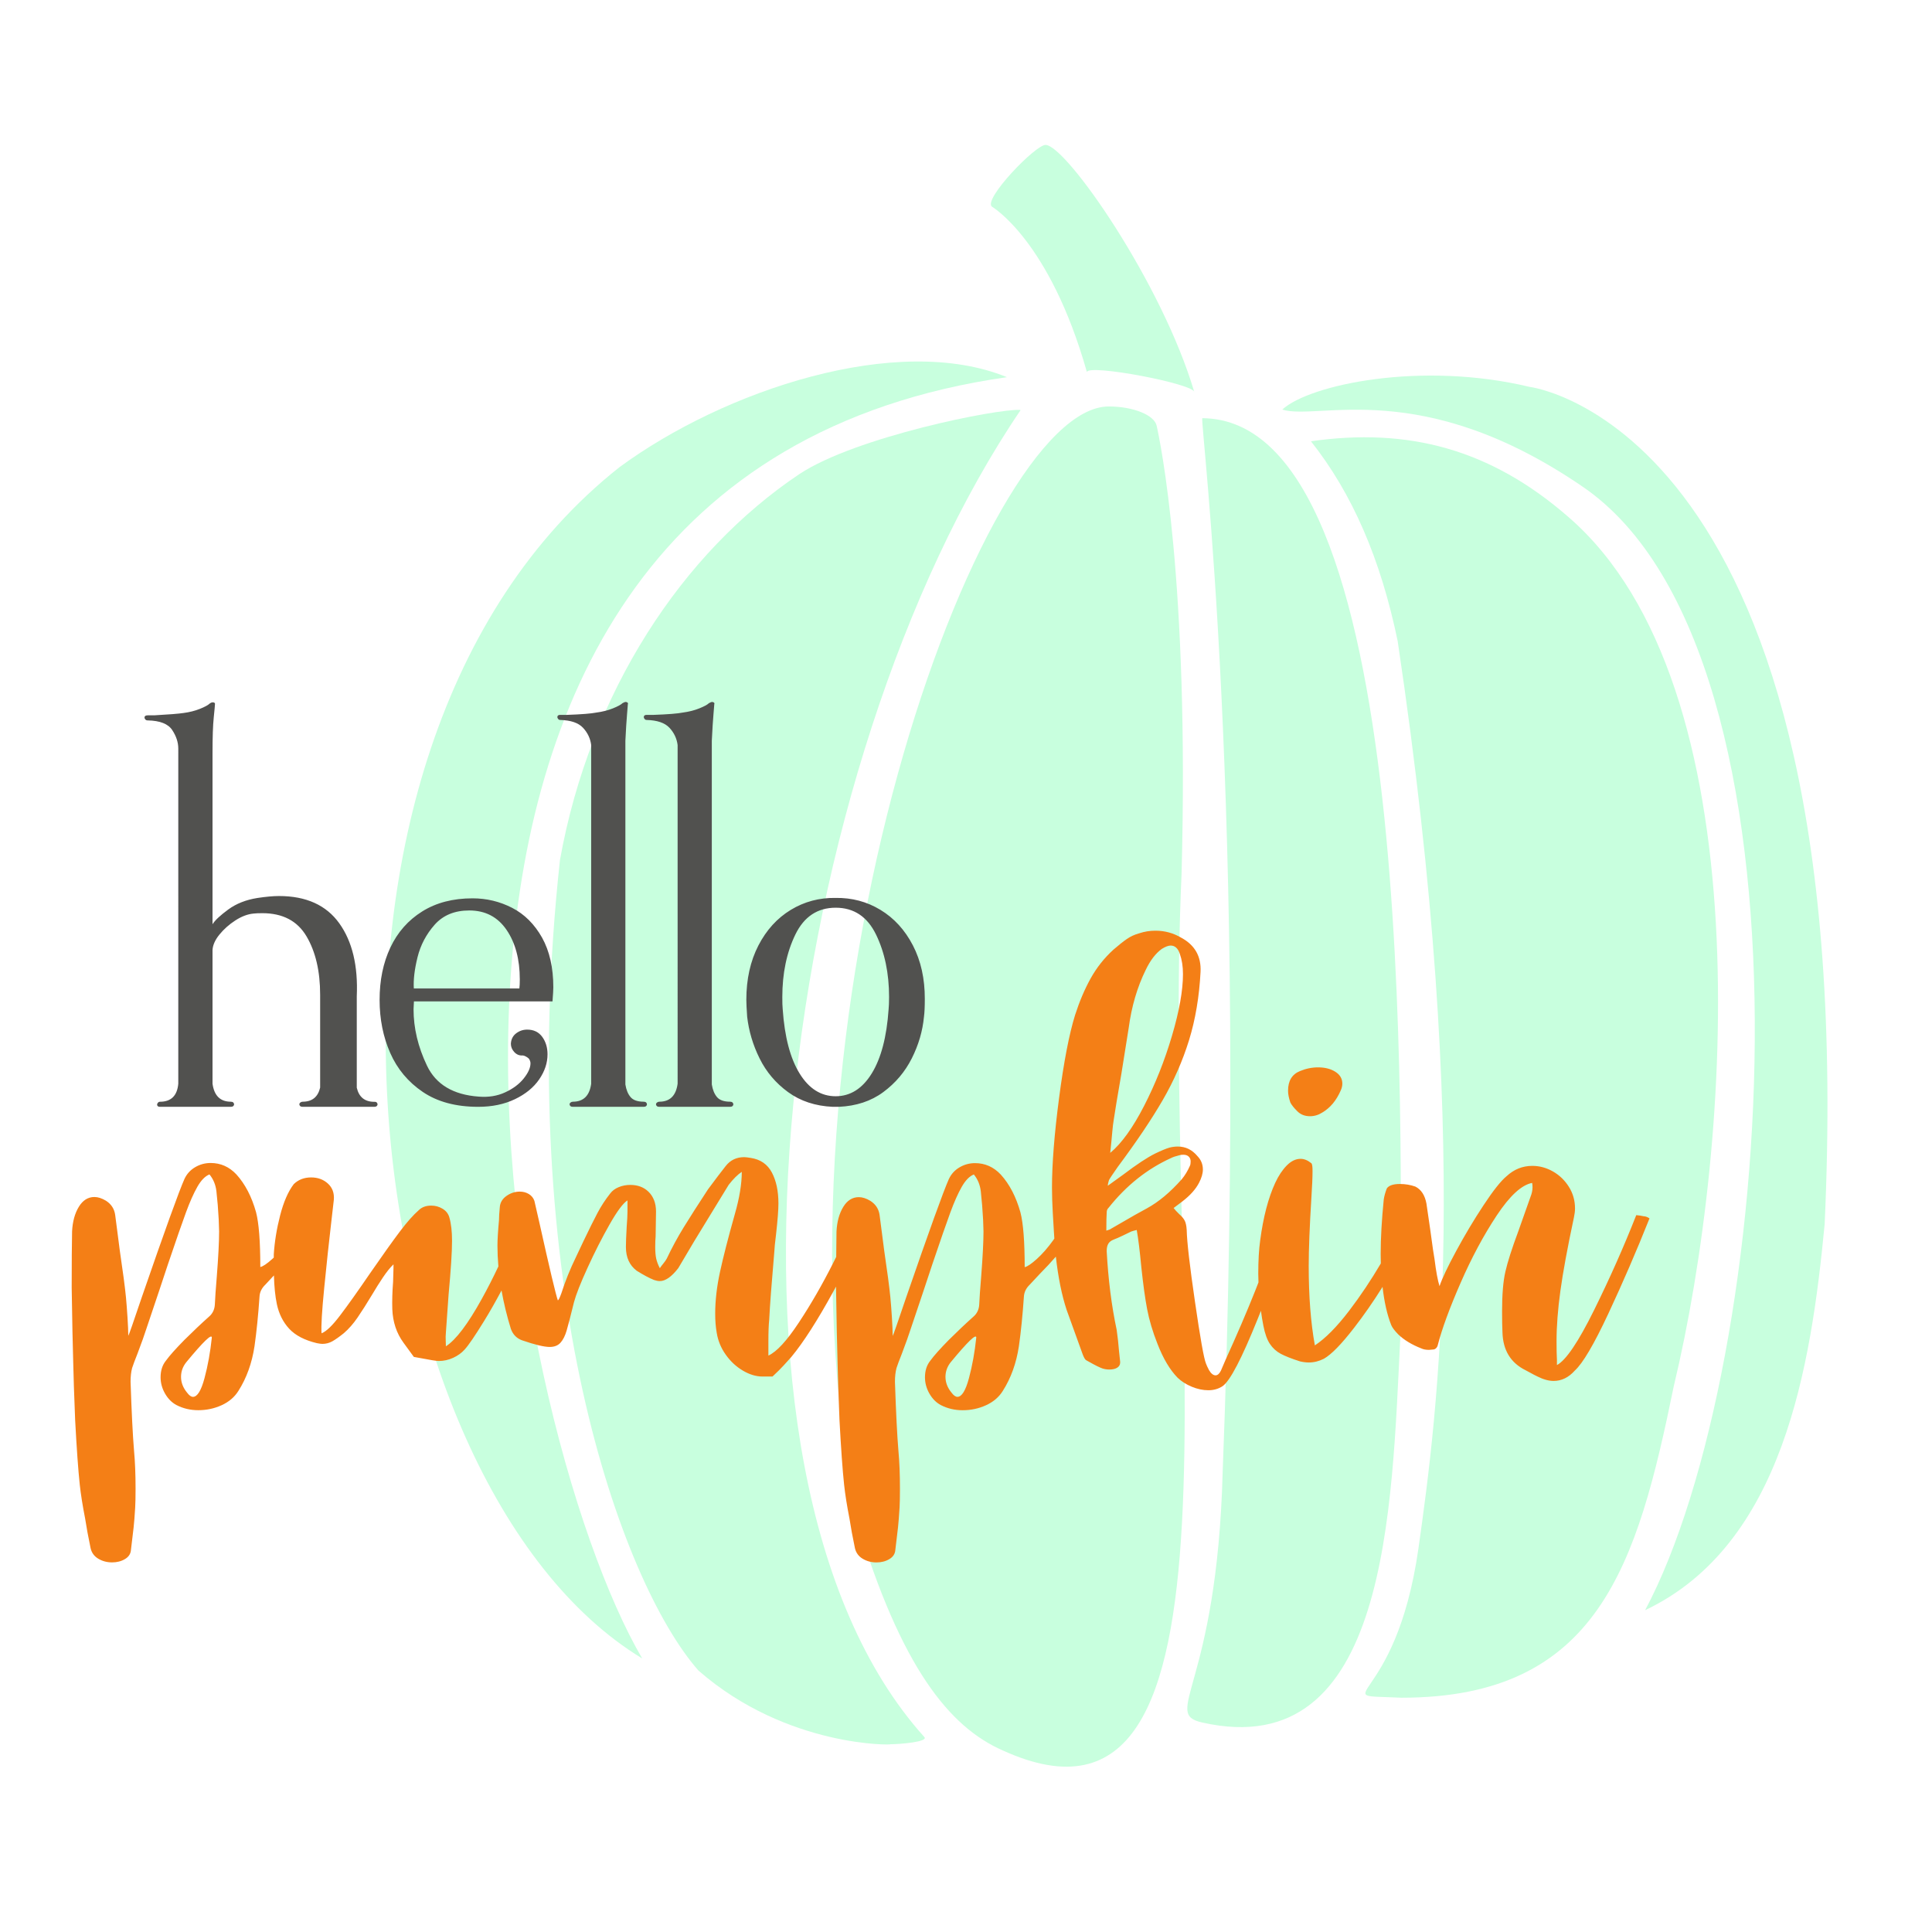
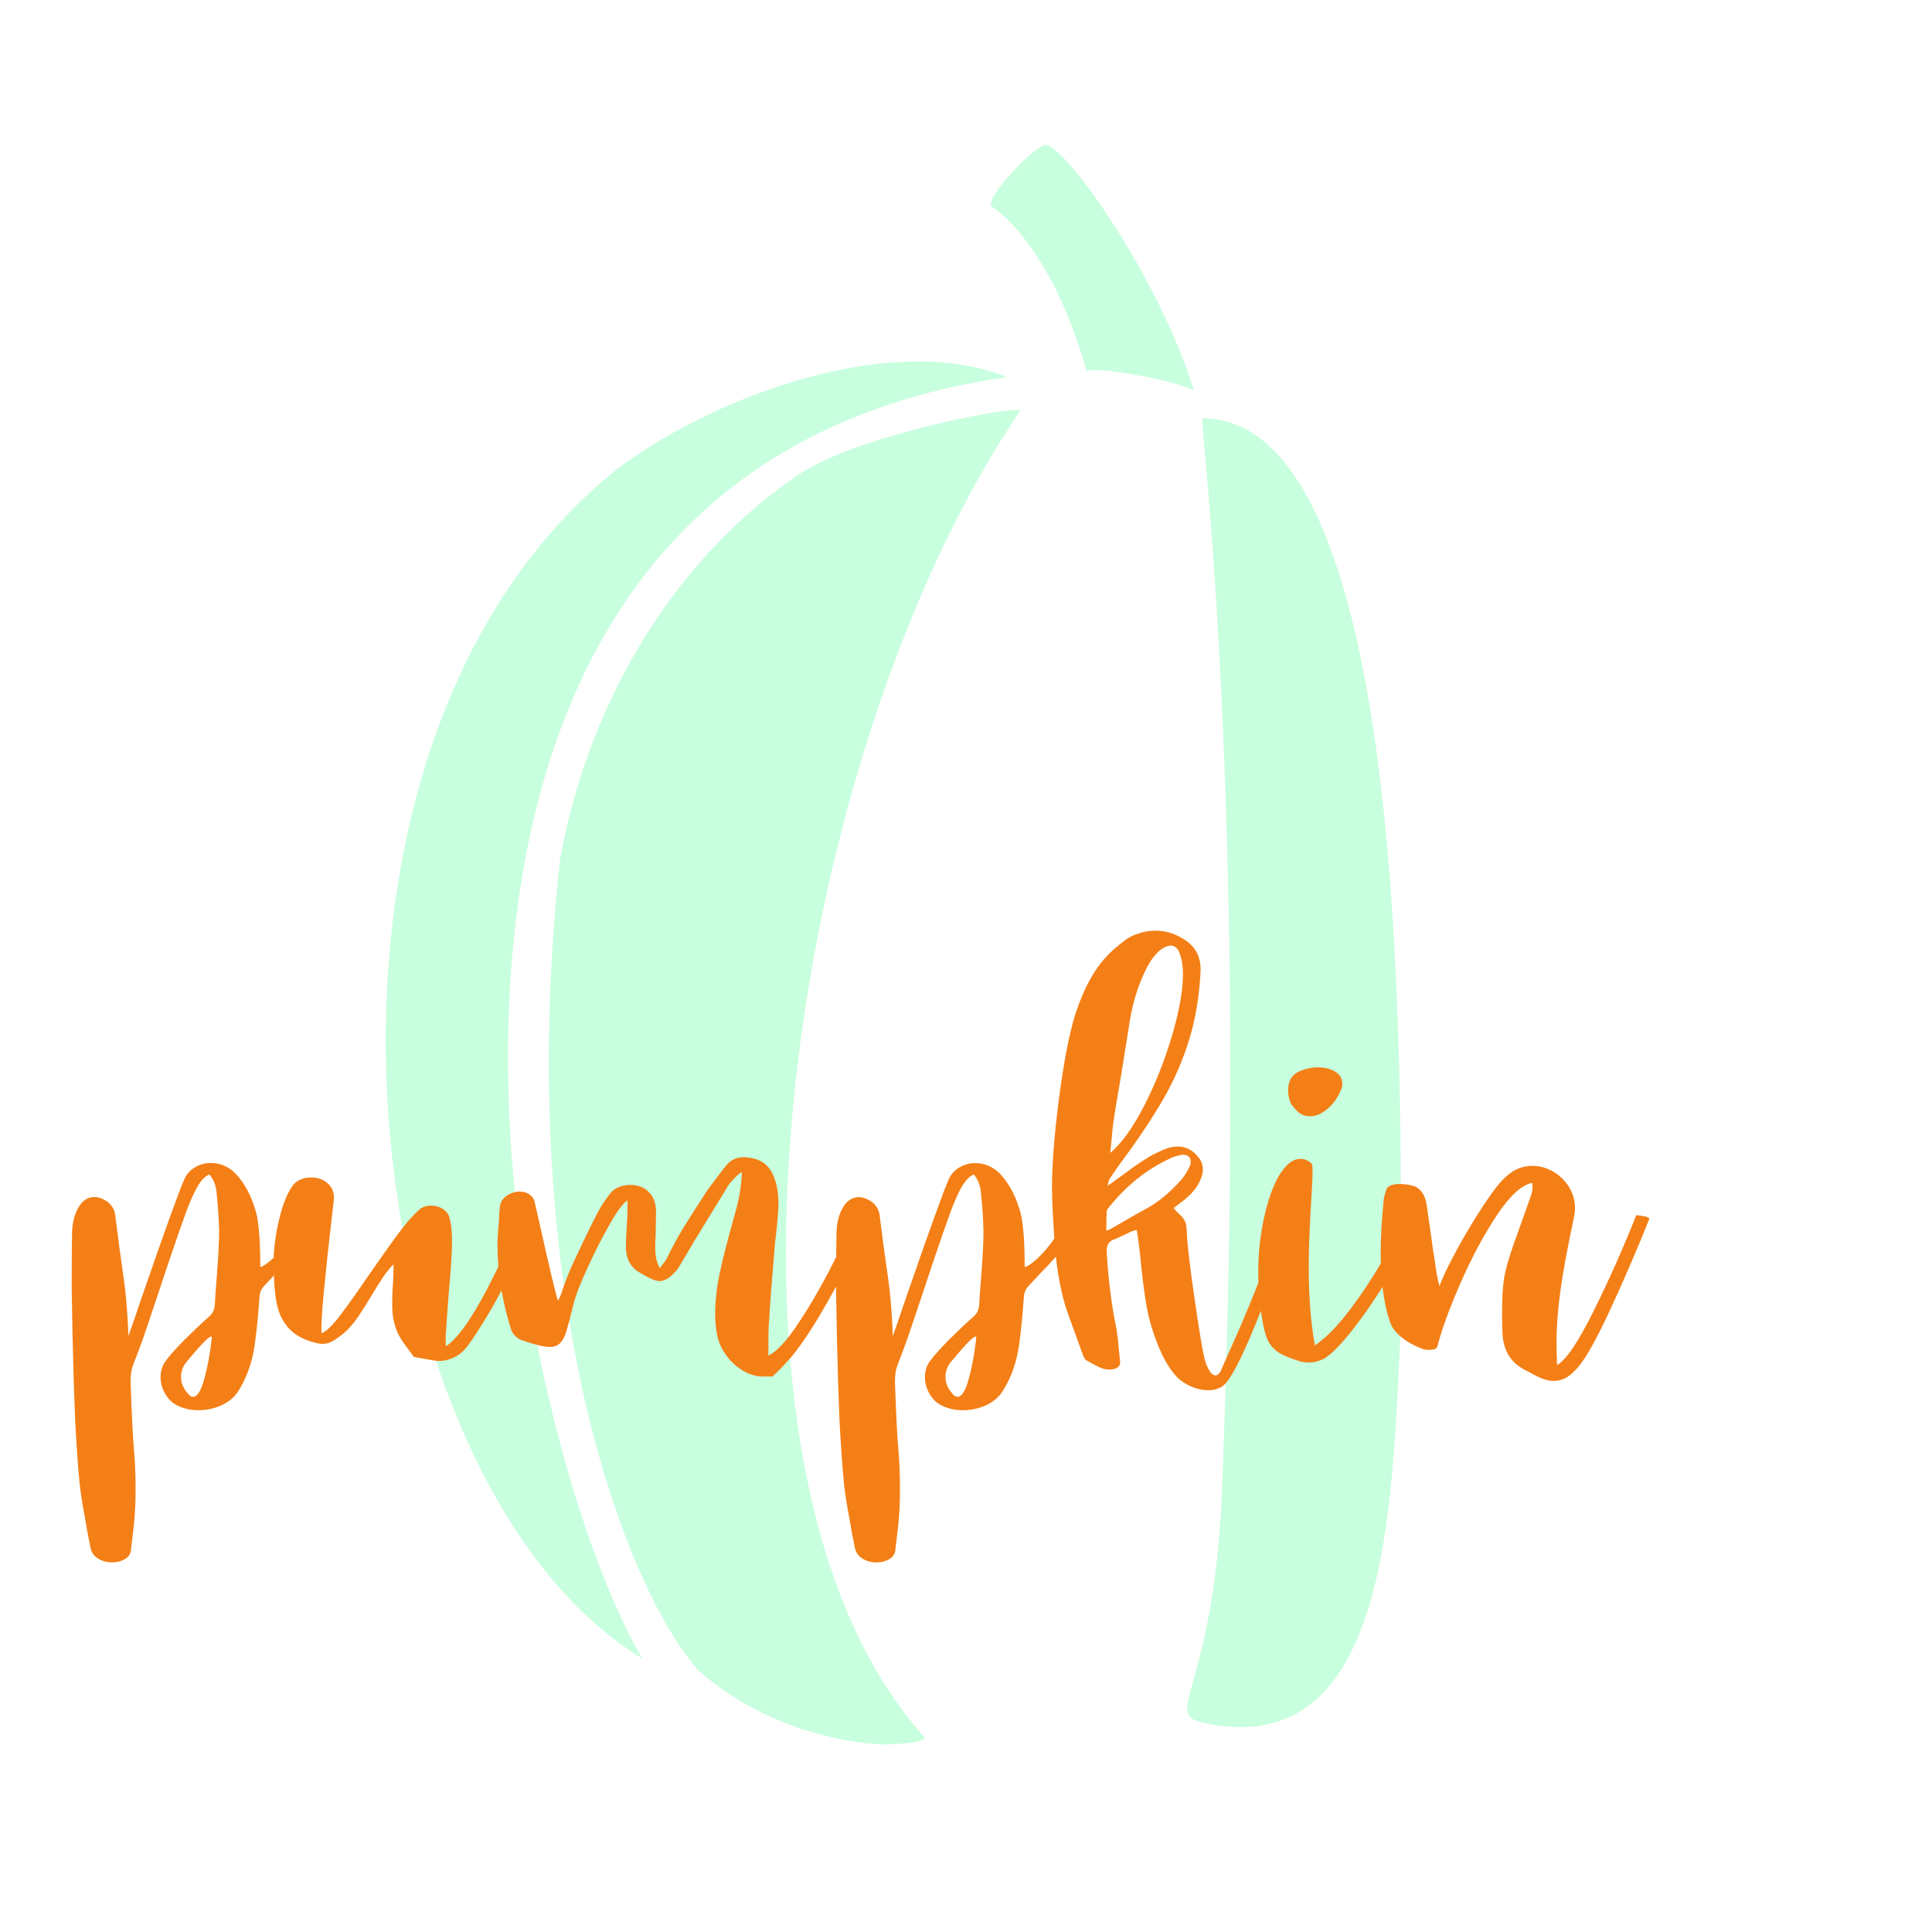
<svg xmlns="http://www.w3.org/2000/svg" xml:space="preserve" viewBox="0 0 600 600" y="0px" x="0px" id="Calque_1" version="1.1">
  <rect height="600" width="600" fill="#FFFFFF" />
  <g>
-     <path d="M359.212,132.225c-0.703-3.318-7.263-5.993-14.876-5.993c-39.709,0-109.054,189.536-78.247,346.109   c13.705,45.377,28.699,63.999,45.332,71.277c80.59,36.708,49.315-134.527,55.523-272.157   C369.403,180.064,360.266,136.934,359.212,132.225z" fill="#C8FFDE" />
    <path d="M312.709,117.135c-33.97-13.913-87.853,4.067-120.3,27.933c-111.397,87.972-83.05,315.394,7.028,369.975   C157.151,442.91,95.537,148.171,312.709,117.135z" fill="#C8FFDE" />
-     <path d="M474.943,120.131c-33.501-8.027-68.174-0.749-76.725,7.063c11.245,3.532,43.106-10.488,93.475,24.08   c75.788,52.12,59.857,272.692,19.21,348.785c42.872-20.334,51.54-75.665,55.757-119.865   C578.024,132.332,474.943,120.131,474.943,120.131z" fill="#C8FFDE" />
    <path d="M173.902,267.073c-14.291,131.423,18.742,224.104,42.989,251.716   c27.644,24.187,61.145,23.117,59.506,22.903c3.046,0,12.065-0.749,10.659-2.247c-74.85-83.156-43.575-303.943,29.87-412.035   l-0.117-0.107c-7.028-0.428-51.072,8.348-68.525,19.906C211.971,171.502,183.273,214.846,173.902,267.073z" fill="#C8FFDE" />
    <path d="M373.386,534.949c57.866,13.057,58.803-66.568,61.497-119.651c0.234-66.782,5.271-285-61.497-285.428   c-0.703,2.033,14.408,117.831,6.325,327.273C377.954,524.14,360.618,532.059,373.386,534.949z" fill="#C8FFDE" />
-     <path d="M435.234,527.243c61.145,0,73.211-41.203,84.573-96.748c18.273-76.093,27.41-217.683-32.564-269.802   c-24.482-21.404-50.135-27.933-80.122-23.652c12.885,16.267,21.67,36.602,26.941,62.073   c23.427,156.894,12.417,239.622,6.443,281.789C433.36,530.989,410.518,526.066,435.234,527.243z" fill="#C8FFDE" />
    <path d="M370.926,121.844c-9.957-33.819-39.592-76.414-46.152-76.842c-3.046-0.214-19.445,16.802-16.751,19.157   c0,0,17.922,10.381,29.519,51.371C338.128,112.961,371.277,119.275,370.926,121.844z" fill="#C8FFDE" />
  </g>
  <path d="M400.737,342.406c-0.477-1.377-0.721-2.604-0.721-3.681c0-3.063,1.232-5.101,3.706-6.093  c1.831-0.768,3.706-1.152,5.615-1.152c2.153,0,3.939,0.459,5.382,1.377c1.443,0.918,2.153,2.145,2.153,3.681  c0,0.694-0.166,1.377-0.477,2.07c-1.354,3.148-3.273,5.442-5.737,6.893c-1.198,0.768-2.474,1.152-3.828,1.152  c-1.598,0-2.907-0.512-3.939-1.547C401.847,344.071,401.125,343.174,400.737,342.406z M512.266,378.388  c-4.061,10.191-8.333,20.061-12.794,29.601c-4.461,9.54-7.934,15.419-10.397,17.65c-1.909,2.145-4.106,3.223-6.58,3.223  c-1.52,0-3.185-0.459-5.016-1.377c-0.799-0.384-1.498-0.747-2.097-1.088s-1.132-0.63-1.609-0.864  c-4.627-2.294-7.013-6.21-7.168-11.727c-0.078-1.611-0.122-3.799-0.122-6.552c0-5.207,0.333-9.316,1.021-12.303  c0.677-2.988,2.008-7.16,4.006-12.528c2.075-5.826,3.351-9.422,3.828-10.81c0.399-0.992,0.599-1.953,0.599-2.87  c0-0.608-0.044-1.067-0.122-1.377c-3.273,0.619-6.935,3.991-10.996,10.116c-4.061,6.136-7.812,13.125-11.241,20.979  c-3.429,7.854-5.781,14.278-7.057,19.25c-0.078,0.384-0.255,0.704-0.533,0.982c-0.277,0.267-0.577,0.405-0.899,0.405l-1.309,0.117  c-0.954,0-1.753-0.149-2.397-0.459c-2.952-1.152-5.337-2.604-7.168-4.364c-1.121-1.152-1.831-2.102-2.153-2.87  c-1.287-3.255-2.175-7.214-2.696-11.866c-2.896,4.62-5.848,8.857-8.844,12.72c-3.939,5.101-7.068,8.291-9.387,9.604  c-1.52,0.768-3.074,1.152-4.66,1.152c-0.877,0-1.798-0.117-2.752-0.341c-2.63-0.843-4.627-1.633-5.981-2.358  c-1.354-0.726-2.474-1.739-3.351-3.052c-0.877-1.302-1.553-3.18-2.031-5.634c-0.311-1.537-0.555-3.095-0.766-4.663  c-0.322,0.811-0.632,1.601-0.965,2.422c-4.982,12.378-8.622,19.368-10.941,20.979c-1.276,0.843-2.752,1.27-4.427,1.27  s-3.384-0.363-5.138-1.088c-1.753-0.726-3.229-1.665-4.427-2.817c-2.386-2.454-4.461-5.944-6.214-10.457  c-1.52-3.831-2.585-7.427-3.229-10.81c-0.644-3.372-1.232-7.704-1.798-12.986c-0.477-5.058-0.954-8.931-1.431-11.61  c-0.322,0.075-0.621,0.149-0.899,0.224s-0.544,0.16-0.777,0.235c-0.644,0.309-1.52,0.726-2.63,1.27  c-1.121,0.534-2.075,0.96-2.874,1.259c-0.799,0.309-1.354,0.747-1.676,1.323c-0.322,0.576-0.477,1.323-0.477,2.241  c0.477,8.814,1.509,16.977,3.107,24.49c0.322,2.22,0.555,4.407,0.721,6.552l0.355,3.329v0.224c0,0.694-0.3,1.227-0.899,1.611  c-0.599,0.384-1.42,0.576-2.452,0.576c-0.954,0-1.831-0.171-2.63-0.512c-0.799-0.341-1.62-0.747-2.452-1.206  c-0.832-0.459-1.531-0.843-2.086-1.152c-0.322-0.149-0.677-0.726-1.076-1.729l-5.027-13.915c-1.509-4.556-2.619-10.073-3.351-16.54  c-1.465,1.686-3.118,3.479-5.016,5.389c-0.078,0.075-1.121,1.195-3.107,3.329c-1.121,1.078-1.709,2.294-1.798,3.681  c-0.399,5.826-0.921,10.959-1.553,15.409c-0.799,5.293-2.474,9.924-5.016,13.915c-1.198,1.91-2.929,3.393-5.204,4.428  c-2.275,1.035-4.683,1.547-7.235,1.547c-2.474,0-4.738-0.534-6.813-1.611c-1.431-0.768-2.608-1.953-3.529-3.564  c-0.921-1.611-1.376-3.297-1.376-5.058c0-2.07,0.555-3.799,1.676-5.175c1.11-1.537,3.029-3.681,5.737-6.435  c2.707-2.678,5.215-5.058,7.534-7.128c1.198-0.992,1.831-2.294,1.909-3.906c0.078-1.91,0.277-4.791,0.599-8.622  c0.477-6.136,0.721-10.81,0.721-14.022l-0.122-3.681c-0.166-3.063-0.399-6.018-0.721-8.846c-0.244-1.995-0.954-3.713-2.153-5.175  c-1.354,0.534-2.608,1.825-3.762,3.852c-1.154,2.027-2.33,4.674-3.529,7.928c-1.198,3.255-3.074,8.643-5.615,16.156  c-1.276,3.906-3.506,10.575-6.691,20.008c-0.555,1.761-1.476,4.332-2.752,7.704c-0.799,1.995-1.354,3.489-1.676,4.482  c-0.322,1.227-0.477,2.646-0.477,4.258c0.322,9.497,0.677,16.625,1.076,21.384c0.322,3.447,0.477,7.395,0.477,11.845  c0,2.604-0.044,4.556-0.122,5.858c-0.155,2.604-0.322,4.631-0.477,6.093l-0.832,7.011c-0.078,1.227-0.699,2.188-1.853,2.87  c-1.154,0.694-2.497,1.035-4.006,1.035c-1.598,0-3.029-0.384-4.305-1.152c-1.276-0.768-2.075-1.878-2.397-3.329l-0.954-4.834  l-0.721-4.258c-0.799-4.066-1.354-7.587-1.676-10.575c-0.477-4.45-0.954-11.119-1.431-20.008  c-0.322-7.971-0.522-13.947-0.599-17.938c-0.155-5.058-0.322-12.794-0.477-23.22c0-0.117,0-0.235,0-0.352  c-0.244,0.448-0.466,0.875-0.721,1.323c-5.016,9.156-9.399,15.996-13.149,20.52c-1.909,2.145-3.185,3.521-3.828,4.14  c-1.354,1.302-2.031,1.953-2.031,1.953s-1.032,0-3.107,0c-1.997,0-4.028-0.619-6.092-1.835c-2.075-1.227-3.85-2.87-5.315-4.941  c-1.476-2.07-2.408-4.332-2.807-6.787c-0.322-1.761-0.477-3.756-0.477-5.976c0-4.066,0.499-8.398,1.498-12.986  c0.999-4.599,2.53-10.575,4.605-17.938c1.431-4.983,2.153-9.348,2.153-13.104c-1.276,0.843-2.63,2.188-4.061,4.023l-7.168,11.727  l-3.584,5.869l-4.905,8.281c-2.075,2.689-3.984,4.023-5.737,4.023c-0.555,0-1.154-0.117-1.798-0.341  c-1.52-0.608-3.307-1.569-5.382-2.87c-2.23-1.686-3.351-4.14-3.351-7.363c0-1.302,0.078-3.404,0.244-6.317  c0.155-1.995,0.244-3.521,0.244-4.599v-3.564c-1.354,0.843-3.207,3.329-5.559,7.47c-2.352,4.14-4.627,8.601-6.813,13.392  c-2.197,4.791-3.606,8.377-4.239,10.746c-1.032,4.215-1.798,7.15-2.275,8.793c-0.477,1.643-1.121,2.913-1.909,3.788  c-0.799,0.886-1.909,1.323-3.351,1.323c-1.753,0-4.627-0.694-8.611-2.07c-1.676-0.608-2.83-1.803-3.462-3.564  c-1.254-4.055-2.208-8.024-2.896-11.909c-1.809,3.393-3.617,6.584-5.415,9.497c-2.83,4.599-4.838,7.544-6.036,8.846  c-0.954,1.067-2.153,1.931-3.584,2.582c-1.431,0.651-2.907,0.982-4.427,0.982c-0.399,0-1.076-0.075-2.031-0.235  c-3.828-0.694-5.737-1.035-5.737-1.035s-1.076-1.473-3.229-4.428c-2.153-2.945-3.307-6.413-3.462-10.404  c-0.078-2.529,0-5.367,0.244-8.505l0.122-4.258v-1.152c-1.032,0.992-2.13,2.358-3.285,4.076c-1.154,1.729-2.253,3.468-3.285,5.229  c-1.753,2.913-3.285,5.325-4.605,7.246c-1.32,1.921-2.73,3.521-4.239,4.823c-1.431,1.152-2.63,1.995-3.584,2.529  c-0.954,0.534-1.997,0.8-3.107,0.8c-0.322,0-0.877-0.075-1.676-0.224c-3.828-0.918-6.691-2.412-8.611-4.482  c-1.909-2.07-3.185-4.62-3.828-7.64c-0.51-2.412-0.81-5.389-0.91-8.91c-0.488,0.523-1.376,1.473-2.674,2.87  c-1.121,1.078-1.72,2.294-1.798,3.681c-0.399,5.826-0.921,10.959-1.553,15.409c-0.799,5.293-2.474,9.924-5.016,13.915  c-1.198,1.91-2.929,3.393-5.204,4.428c-2.275,1.035-4.683,1.547-7.235,1.547c-2.474,0-4.738-0.534-6.813-1.611  c-1.431-0.768-2.608-1.953-3.529-3.564s-1.376-3.297-1.376-5.058c0-2.07,0.555-3.799,1.676-5.175  c1.11-1.537,3.029-3.681,5.737-6.435c2.707-2.678,5.215-5.058,7.534-7.128c1.198-0.992,1.831-2.294,1.909-3.906  c0.078-1.91,0.277-4.791,0.599-8.622c0.477-6.136,0.721-10.81,0.721-14.022l-0.122-3.681c-0.155-3.063-0.399-6.018-0.721-8.846  c-0.244-1.995-0.954-3.713-2.153-5.175c-1.354,0.534-2.608,1.825-3.762,3.852c-1.154,2.027-2.33,4.674-3.529,7.928  c-1.198,3.255-3.074,8.643-5.615,16.156c-1.276,3.906-3.506,10.575-6.691,20.008c-0.555,1.761-1.476,4.332-2.752,7.704  c-0.799,1.995-1.354,3.489-1.676,4.482c-0.322,1.227-0.477,2.646-0.477,4.258c0.322,9.497,0.677,16.625,1.076,21.384  c0.322,3.447,0.477,7.395,0.477,11.845c0,2.604-0.044,4.556-0.122,5.858c-0.155,2.604-0.322,4.631-0.477,6.093l-0.832,7.011  c-0.078,1.227-0.699,2.188-1.853,2.87c-1.154,0.694-2.497,1.035-4.006,1.035c-1.598,0-3.029-0.384-4.305-1.152  c-1.276-0.768-2.075-1.878-2.386-3.329l-0.954-4.834l-0.721-4.258c-0.799-4.066-1.354-7.587-1.676-10.575  c-0.477-4.45-0.954-11.119-1.431-20.008c-0.322-7.971-0.522-13.947-0.599-17.938c-0.155-5.058-0.322-12.794-0.477-23.22  c0-7.822,0.044-13.637,0.122-17.479c0.155-3.063,0.854-5.613,2.097-7.64c1.232-2.027,2.852-3.041,4.838-3.041  c1.11,0,2.308,0.384,3.584,1.152c1.676,1.078,2.63,2.572,2.874,4.482l1.431,11.034c0.954,6.435,1.598,11.268,1.909,14.48  c0.155,1.686,0.322,3.756,0.477,6.21c0.155,2.454,0.244,4.364,0.244,5.752c0.155-0.149,1.553-4.14,4.183-11.951  c7.168-20.765,11.596-33.026,13.271-36.782c0.721-1.537,1.809-2.742,3.285-3.617c1.476-0.875,3.085-1.323,4.838-1.323  c3.107,0,5.781,1.184,8.012,3.564c2.707,2.988,4.738,6.893,6.092,11.727c0.877,3.372,1.32,9.038,1.32,17.009  c0.799-0.149,2.053-0.992,3.762-2.529c0.133-0.128,0.277-0.267,0.422-0.395v-0.982c0.244-3.906,0.899-7.95,1.975-12.133  c1.076-4.172,2.486-7.416,4.239-9.71c1.431-1.377,3.229-2.07,5.382-2.07c2.075,0,3.806,0.63,5.204,1.899  c1.398,1.27,2.008,2.935,1.853,5.005l-0.832,7.246c-0.721,6.136-1.431,12.837-2.153,20.115c-0.721,7.278-0.999,11.994-0.832,14.139  c1.431-0.534,3.351-2.369,5.737-5.517c2.386-3.137,5.504-7.512,9.321-13.104c3.984-5.752,7.068-10.073,9.265-12.986  c2.186-2.913,4.161-5.133,5.914-6.669c0.954-0.918,2.23-1.377,3.828-1.377c1.276,0,2.452,0.331,3.529,0.982  c1.076,0.651,1.775,1.547,2.097,2.7c0.555,1.921,0.832,4.332,0.832,7.246c0,3.447-0.355,9.049-1.076,16.785l-0.832,11.727  c-0.078,0.843-0.1,1.633-0.055,2.358c0.044,0.726,0.055,1.355,0.055,1.899c3.107-1.995,6.835-6.915,11.174-14.768  c1.775-3.201,3.484-6.552,5.126-10.041c-0.189-2.177-0.288-4.332-0.288-6.456c0-1.761,0.155-4.407,0.477-7.928  c0-0.918,0.078-2.22,0.244-3.906c0.078-1.451,0.755-2.646,2.031-3.564c1.276-0.918,2.674-1.377,4.183-1.377  c1.032,0,1.975,0.245,2.807,0.747c0.832,0.502,1.409,1.206,1.731,2.124l1.553,6.787c3.185,14.331,5.104,22.377,5.737,24.137  c0.244-0.149,0.599-0.886,1.076-2.188c1.198-3.756,2.707-7.512,4.538-11.268l2.275-4.823c1.831-3.831,3.307-6.797,4.427-8.91  c1.11-2.102,2.43-4.119,3.95-6.04c0.632-0.843,1.509-1.494,2.63-1.953c1.11-0.459,2.308-0.694,3.584-0.694  c2.308,0,4.183,0.694,5.615,2.07c1.598,1.537,2.386,3.607,2.386,6.21l-0.122,7.704c-0.078,0.843-0.122,1.953-0.122,3.329  c0,1.462,0.1,2.646,0.3,3.564c0.2,0.918,0.577,1.921,1.132,2.988c0.244-0.384,0.599-0.864,1.076-1.441s0.832-1.088,1.076-1.547  c1.598-3.372,3.351-6.605,5.26-9.71c1.909-3.105,4.427-7.032,7.534-11.781c2.386-3.223,4.228-5.634,5.504-7.246  c1.431-1.835,3.351-2.764,5.737-2.764c0.399,0,1.076,0.075,2.031,0.235c3.029,0.459,5.215,1.974,6.58,4.546  c1.354,2.572,2.031,5.762,2.031,9.604c0,1.995-0.244,5.133-0.721,9.422c-0.322,2.529-0.522,4.556-0.599,6.093  c-0.799,9.198-1.32,16.092-1.553,20.691c-0.155,1.462-0.244,3.681-0.244,6.669v4.364c2.552-1.152,5.692-4.556,9.443-10.233  c3.751-5.666,7.312-11.855,10.697-18.567c0.322-0.63,0.621-1.238,0.921-1.846c0.022-3.191,0.055-5.826,0.089-7.875  c0.155-3.063,0.854-5.613,2.097-7.64c1.232-2.027,2.852-3.041,4.838-3.041c1.11,0,2.308,0.384,3.584,1.152  c1.676,1.078,2.63,2.572,2.874,4.482l1.431,11.034c0.954,6.435,1.598,11.268,1.909,14.48c0.155,1.686,0.322,3.756,0.477,6.21  c0.155,2.454,0.233,4.364,0.233,5.752c0.155-0.149,1.553-4.14,4.183-11.951c7.168-20.765,11.596-33.026,13.271-36.782  c0.721-1.537,1.809-2.742,3.284-3.617c1.476-0.875,3.085-1.323,4.838-1.323c3.107,0,5.781,1.184,8.012,3.564  c2.707,2.988,4.738,6.893,6.092,11.727c0.877,3.372,1.32,9.038,1.32,17.009c0.799-0.149,2.053-0.992,3.762-2.529  c1.709-1.537,3.451-3.521,5.204-5.976c0.089-0.128,0.166-0.245,0.244-0.374l-0.133-2.038c-0.078-1.152-0.2-3.137-0.355-5.976  c-0.155-2.838-0.244-5.442-0.244-7.822c0-7.352,0.732-16.647,2.208-27.872c1.476-11.226,3.129-19.794,4.96-25.695  c1.354-4.215,2.963-8.003,4.838-11.386c1.875-3.372,4.239-6.36,7.113-8.964c1.598-1.377,2.963-2.476,4.128-3.276  c1.154-0.8,2.452-1.398,3.884-1.782c1.598-0.534,3.262-0.8,5.016-0.8c2.874,0,5.537,0.726,8.012,2.188  c4.228,2.294,6.214,5.826,5.981,10.575c-0.399,7.736-1.598,14.832-3.584,21.267c-1.997,6.435-4.727,12.645-8.189,18.621  c-3.462,5.976-8.111,12.88-13.926,20.691c-1.509,2.145-2.43,3.521-2.752,4.14c-0.078,0.235-0.155,0.523-0.233,0.864  c-0.078,0.341-0.122,0.63-0.122,0.864l4.783-3.447c4.139-3.137,7.446-5.325,9.92-6.552c1.909-0.918,3.384-1.537,4.427-1.835  c0.877-0.235,1.753-0.341,2.63-0.341c2.386,0,4.427,0.992,6.092,2.988c1.11,1.152,1.676,2.529,1.676,4.14  c0,1.227-0.399,2.604-1.198,4.14c-1.032,1.995-2.752,3.906-5.138,5.752l-2.752,2.07c0.399,0.534,0.999,1.184,1.798,1.953  c0.721,0.619,1.254,1.249,1.609,1.899c0.355,0.651,0.577,1.633,0.655,2.934c0.078,3.681,0.932,11.13,2.574,22.355  c1.631,11.226,2.763,17.607,3.407,19.144c0.155,0.459,0.477,1.152,0.954,2.07c0.632,1.067,1.32,1.611,2.031,1.611  c0.632,0,1.198-0.502,1.676-1.494l1.431-3.329c3.584-7.896,6.658-15.035,9.199-21.438c0.333-0.843,0.677-1.707,1.021-2.604  c-0.022-0.875-0.067-1.75-0.067-2.625c0-4.14,0.2-7.63,0.599-10.457c0.954-7.203,2.508-13.147,4.66-17.82  c1.032-2.22,2.23-4.023,3.584-5.399c1.354-1.377,2.785-2.07,4.305-2.07c1.11,0,2.23,0.459,3.351,1.377  c0.244,0.235,0.355,1.035,0.355,2.412c0,1.921-0.122,4.674-0.355,8.281c-0.555,8.964-0.832,16.06-0.832,21.267  c0,9.348,0.633,17.554,1.909,24.596c3.262-2.145,6.813-5.73,10.641-10.746c3.54-4.642,6.813-9.55,9.842-14.694  c-0.022-0.96-0.044-1.942-0.044-2.956c0-4.909,0.322-10.532,0.954-16.903c0.155-1.067,0.477-2.22,0.954-3.447  c0.633-0.918,1.986-1.377,4.061-1.377c1.676,0,3.262,0.267,4.783,0.8c1.831,0.918,2.985,2.689,3.462,5.293  c0.877,5.901,1.553,10.65,2.031,14.256l0.477,2.988c0.477,3.831,0.999,6.627,1.553,8.398c0.799-2.38,2.53-6.04,5.204-10.98  c2.674-4.941,5.504-9.678,8.489-14.192c2.985-4.524,5.359-7.512,7.113-8.964c2.308-2.145,4.982-3.223,8.012-3.223  c2.23,0,4.361,0.576,6.391,1.729c2.031,1.152,3.684,2.742,4.96,4.77c1.276,2.027,1.909,4.268,1.909,6.723  c0,0.843-0.122,1.803-0.355,2.87c-1.997,9.348-3.384,16.913-4.183,22.708c-0.799,5.784-1.198,11.023-1.198,15.697  c0,2.529,0.044,4.439,0.122,5.752v1.611c2.785-1.462,6.636-7.149,11.54-17.073s9.265-19.752,13.094-29.484  c0.877,0.075,1.631,0.192,2.275,0.341C511.112,377.737,511.711,378.004,512.266,378.388z M344.79,358.039  c3.506-2.913,7.013-7.779,10.519-14.598c3.506-6.819,6.391-14.086,8.666-21.79c2.275-7.704,3.407-14.086,3.407-19.143  c0-2.38-0.322-4.439-0.954-6.21c-0.555-1.761-1.52-2.646-2.863-2.646c-0.721,0-1.631,0.341-2.752,1.035  c-1.909,1.377-3.584,3.564-5.016,6.552c-2.63,5.367-4.383,11.343-5.26,17.938l-2.275,14.256c-1.198,6.893-1.997,11.685-2.386,14.374  c-0.155,0.918-0.3,2.07-0.422,3.447c-0.122,1.377-0.222,2.454-0.3,3.223L344.79,358.039z M65.785,415.405  c0-1.302-2.63,1.227-7.889,7.587c-1.121,1.377-1.676,2.913-1.676,4.599c0,1.761,0.632,3.404,1.909,4.941  c0.632,0.843,1.232,1.27,1.798,1.27c1.354,0,2.552-1.931,3.584-5.805C64.553,424.124,65.308,419.93,65.785,415.405z M303.19,415.405  c0-1.302-2.63,1.227-7.889,7.587c-1.121,1.377-1.676,2.913-1.676,4.599c0,1.761,0.632,3.404,1.909,4.941  c0.632,0.843,1.232,1.27,1.798,1.27c1.354,0,2.552-1.931,3.584-5.805C301.958,424.124,302.713,419.93,303.19,415.405z   M367.027,366.202c0.954-1.152,1.798-2.529,2.508-4.14c0.155-0.309,0.233-0.768,0.233-1.377s-0.2-1.11-0.599-1.494  s-0.954-0.576-1.676-0.576c-0.477,0-0.832,0.043-1.076,0.117c-1.276,0.309-2.197,0.619-2.752,0.918  c-7.412,3.372-13.87,8.505-19.363,15.409c-0.399,0.384-0.599,0.843-0.599,1.377c-0.078,1.152-0.122,3.063-0.122,5.752  c0.799-0.224,1.276-0.416,1.431-0.576l4.183-2.412c2.075-1.227,4.383-2.529,6.935-3.906  C359.814,373.288,363.431,370.268,367.027,366.202z" fill="#F47F16" />
-   <path d="M159.088,281.961c-3.839-1.985-7.956-2.977-12.339-2.977c-6.07,0-11.285,1.355-15.635,4.076  c-4.35,2.721-7.634,6.445-9.876,11.194c-2.241,4.749-3.351,10.159-3.351,16.252c0,6.008,1.099,11.503,3.296,16.497  s5.57,9.028,10.12,12.111c4.561,3.084,10.297,4.62,17.21,4.62c4.305,0,8.1-0.79,11.396-2.369c3.296-1.579,5.803-3.628,7.534-6.146  c1.731-2.518,2.597-5.111,2.597-7.79c0-2.113-0.555-3.916-1.642-5.421c-1.099-1.505-2.663-2.252-4.683-2.252  c-1.265,0-2.408,0.384-3.418,1.152s-1.565,1.846-1.642,3.223c0,0.971,0.355,1.846,1.076,2.614c0.721,0.768,1.587,1.12,2.597,1.035  c0.255,0,0.566,0.107,0.954,0.309c0.377,0.203,0.699,0.427,0.954,0.672c0.333,0.491,0.51,0.971,0.51,1.462  c0,1.377-0.699,2.945-2.086,4.685c-1.387,1.75-3.318,3.191-5.759,4.322c-2.452,1.142-5.193,1.579-8.222,1.334  c-7.934-0.566-13.293-3.777-16.079-9.614c-2.785-5.837-4.172-11.685-4.172-17.522l0.122-2.433h43.031  c0.166-2.113,0.255-3.575,0.255-4.386c0-6.082-1.165-11.215-3.484-15.398C166.001,287.03,162.927,283.946,159.088,281.961z   M161.296,306.974h-32.778c-0.166-2.678,0.211-5.901,1.143-9.678c0.932-3.777,2.696-7.139,5.315-10.105  c2.619-2.956,6.203-4.439,10.752-4.439c4.982,0,8.833,2.006,11.585,6.029c2.741,4.012,4.117,9.145,4.117,15.398  C161.429,305.394,161.385,306.323,161.296,306.974z M117,342.39c0.166,0.16,0.255,0.363,0.255,0.608c0,0.16-0.089,0.331-0.255,0.491  c-0.166,0.16-0.422,0.245-0.755,0.245h-5.437H99.412h-5.437c-0.333,0-0.588-0.075-0.755-0.245c-0.166-0.16-0.255-0.32-0.255-0.491  c0-0.245,0.1-0.448,0.322-0.608c0.211-0.16,0.444-0.245,0.699-0.245c2.952,0,4.76-1.462,5.437-4.386v-28.843  c0-7.299-1.409-13.349-4.239-18.14c-2.83-4.791-7.401-7.181-13.737-7.181c-1.187,0-2.064,0.043-2.663,0.117  c-1.853,0.16-3.751,0.875-5.692,2.134c-1.942,1.259-3.584,2.721-4.938,4.386c-1.354,1.665-2.064,3.265-2.153,4.813v37.85v0.608  v1.217v0.117v1.707c0.51,3.735,2.408,5.602,5.692,5.602c0.333,0,0.588,0.085,0.755,0.245c0.166,0.16,0.255,0.363,0.255,0.608  c0,0.16-0.089,0.331-0.255,0.491c-0.166,0.16-0.422,0.245-0.755,0.245h-5.692h-10.63h-5.692c-0.588,0-0.888-0.245-0.888-0.726  c0-0.16,0.078-0.341,0.255-0.544c0.166-0.203,0.377-0.309,0.632-0.309c3.462,0,5.36-1.867,5.692-5.602v-1.707v-0.117v-1.216v-0.608  V232.491c0-1.953-0.632-3.874-1.897-5.784c-1.265-1.91-3.795-2.902-7.59-2.977c-0.333,0-0.588-0.096-0.755-0.309  c-0.166-0.203-0.255-0.384-0.255-0.544c0-0.491,0.333-0.726,1.01-0.726h2.02c4.472-0.245,7.512-0.491,9.11-0.726  c1.853-0.245,3.54-0.672,5.06-1.281s2.53-1.152,3.04-1.643c0.422-0.32,0.821-0.448,1.198-0.363c0.377,0.085,0.522,0.288,0.444,0.608  c0,0.245-0.122,1.601-0.377,4.076c-0.255,2.476-0.377,6.104-0.377,10.895v53.312c0.755-1.216,2.386-2.742,4.871-4.567  c2.486-1.825,5.504-3.02,9.055-3.585c2.696-0.405,4.938-0.608,6.702-0.608c8.433,0,14.68,2.817,18.731,8.462  c4.05,5.645,5.859,13.211,5.437,22.697v28.363c0.677,2.924,2.486,4.386,5.437,4.386C116.578,342.145,116.833,342.23,117,342.39z   M200.666,342.39c0.166,0.16,0.255,0.363,0.255,0.608c0,0.16-0.089,0.331-0.255,0.491c-0.166,0.16-0.422,0.245-0.766,0.245h-5.692  h-0.122H183.71h-0.122h-5.692c-0.333,0-0.588-0.075-0.755-0.245c-0.166-0.16-0.255-0.32-0.255-0.491c0-0.245,0.1-0.448,0.322-0.608  c0.211-0.16,0.444-0.245,0.699-0.245c3.296,0,5.193-1.867,5.692-5.602V231.381c-0.255-2.027-1.099-3.809-2.53-5.357  c-1.431-1.537-3.795-2.348-7.091-2.433c-0.255,0-0.466-0.096-0.632-0.309c-0.166-0.203-0.255-0.384-0.255-0.544  c0-0.491,0.3-0.726,0.888-0.726h2.153c4.472-0.16,7.512-0.406,9.11-0.726c1.853-0.245,3.54-0.672,5.06-1.281  c1.52-0.608,2.53-1.152,3.04-1.643c0.422-0.245,0.755-0.363,1.01-0.363c0.166,0,0.333,0.064,0.51,0.181  c0.166,0.117,0.211,0.309,0.122,0.544c0,0.245-0.089,1.302-0.255,3.169c-0.166,1.867-0.333,4.588-0.51,8.153v106.741  c0.255,1.622,0.777,2.924,1.587,3.895c0.799,0.971,2.175,1.462,4.117,1.462C200.244,342.145,200.488,342.23,200.666,342.39z   M227.496,342.39c0.166,0.16,0.255,0.363,0.255,0.608c0,0.16-0.089,0.331-0.255,0.491c-0.166,0.16-0.422,0.245-0.755,0.245h-5.692  h-0.122h-10.375h-0.122h-5.692c-0.333,0-0.588-0.075-0.755-0.245c-0.166-0.16-0.255-0.32-0.255-0.491c0-0.245,0.1-0.448,0.322-0.608  c0.211-0.16,0.444-0.245,0.699-0.245c3.296,0,5.193-1.867,5.692-5.602V231.381c-0.255-2.027-1.099-3.809-2.53-5.357  c-1.431-1.537-3.795-2.348-7.091-2.433c-0.255,0-0.466-0.096-0.632-0.309c-0.166-0.203-0.255-0.384-0.255-0.544  c0-0.491,0.3-0.726,0.888-0.726h2.153c4.472-0.16,7.512-0.406,9.11-0.726c1.853-0.245,3.54-0.672,5.06-1.281  c1.52-0.608,2.53-1.152,3.04-1.643c0.422-0.245,0.755-0.363,1.01-0.363c0.166,0,0.333,0.064,0.51,0.181  c0.166,0.117,0.211,0.309,0.122,0.544c0,0.245-0.089,1.302-0.255,3.169c-0.166,1.867-0.333,4.588-0.51,8.153v106.741  c0.255,1.622,0.777,2.924,1.587,3.895c0.799,0.971,2.175,1.462,4.117,1.462C227.075,342.145,227.319,342.23,227.496,342.39z   M283.499,293.582c-2.486-4.791-5.848-8.462-10.064-11.012c-4.217-2.561-8.855-3.788-13.926-3.713  c-5.06-0.085-9.709,1.152-13.926,3.713c-4.217,2.561-7.579,6.253-10.064,11.076c-2.486,4.823-3.739,10.447-3.739,16.86  c0,1.056,0.089,2.796,0.255,5.229c0.51,4.46,1.786,8.782,3.862,12.965c2.064,4.183,5.016,7.672,8.855,10.468  c3.839,2.796,8.455,4.322,13.859,4.567h0.888h1.01c5.404-0.245,9.998-1.761,13.793-4.567c3.795-2.806,6.746-6.285,8.855-10.468  c2.108-4.183,3.373-8.494,3.795-12.965c0.166-1.216,0.255-3.041,0.255-5.474C287.228,303.932,285.985,298.373,283.499,293.582z   M275.965,313.419c-0.588,8.601-2.341,15.259-5.249,19.965c-2.907,4.706-6.647,7.064-11.196,7.064  c-4.549,0-8.289-2.348-11.196-7.064c-2.907-4.706-4.66-11.364-5.249-19.965c-0.089-0.811-0.122-2.07-0.122-3.777  c0-7.384,1.354-13.851,4.05-19.41c2.696-5.56,6.88-8.334,12.528-8.334c5.648,0,9.831,2.785,12.528,8.334  c2.696,5.56,4.05,12.026,4.05,19.41C276.098,311.359,276.054,312.618,275.965,313.419z" fill="#51514F" />
</svg>